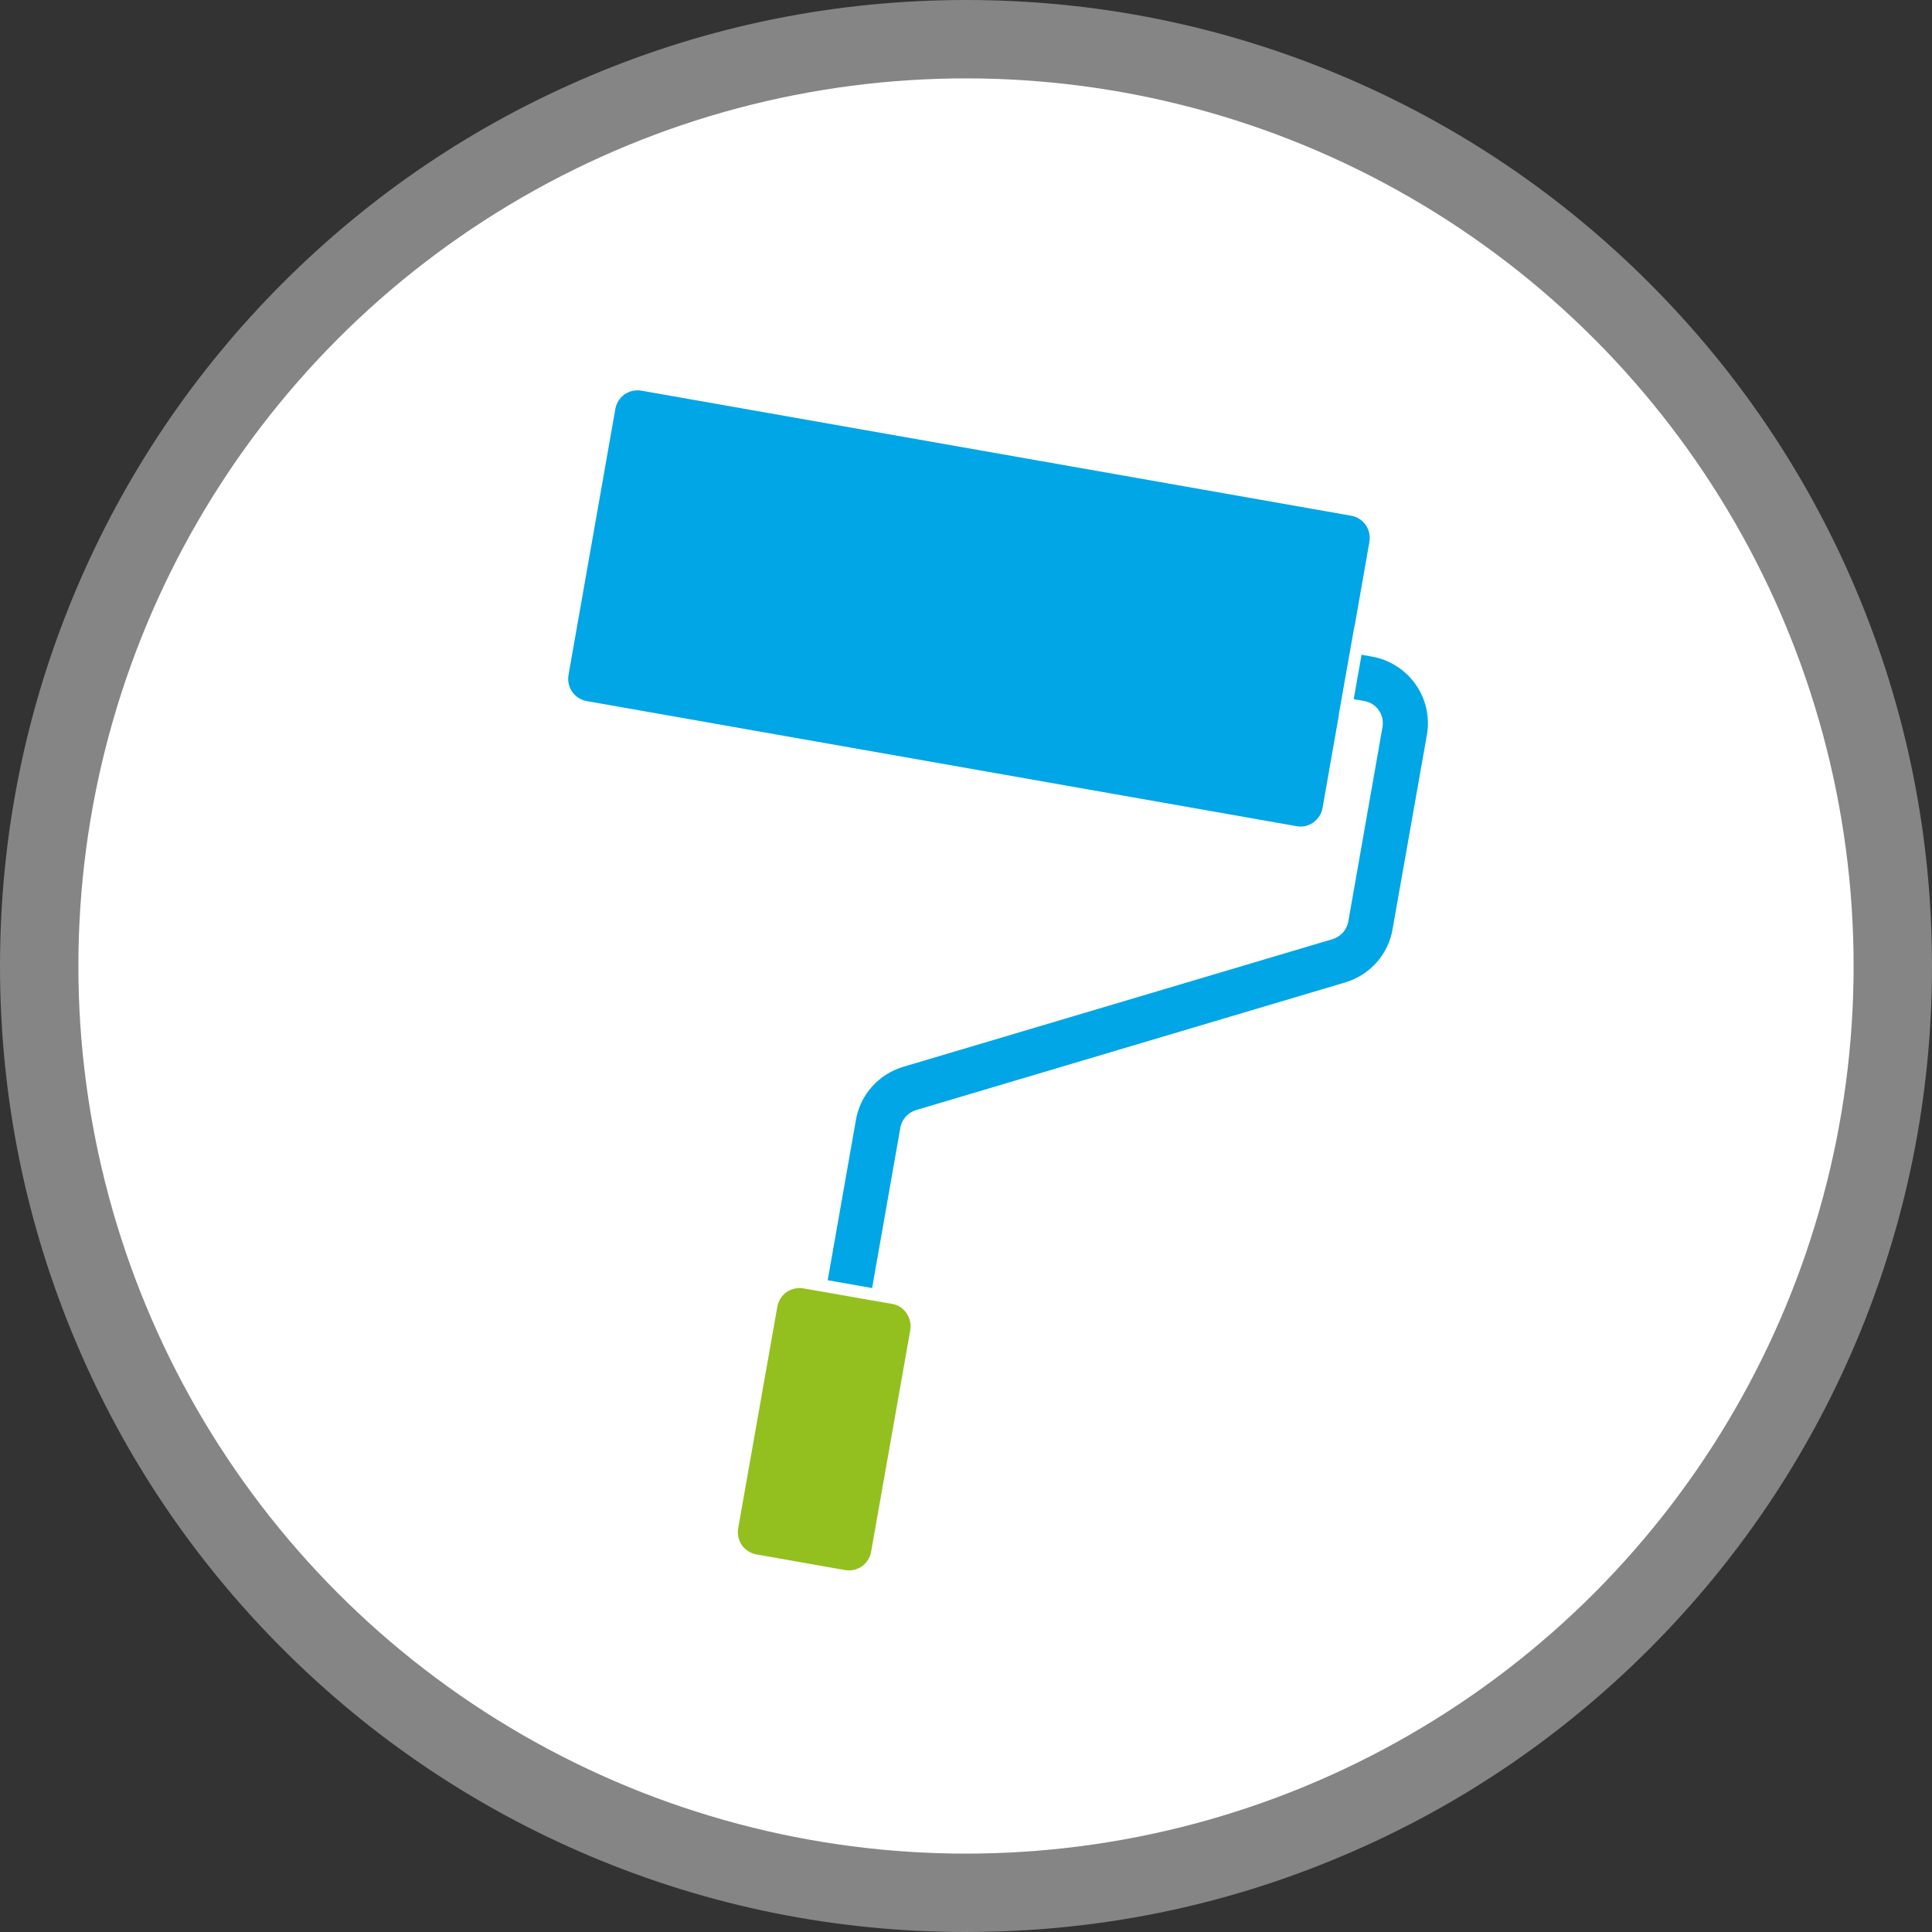
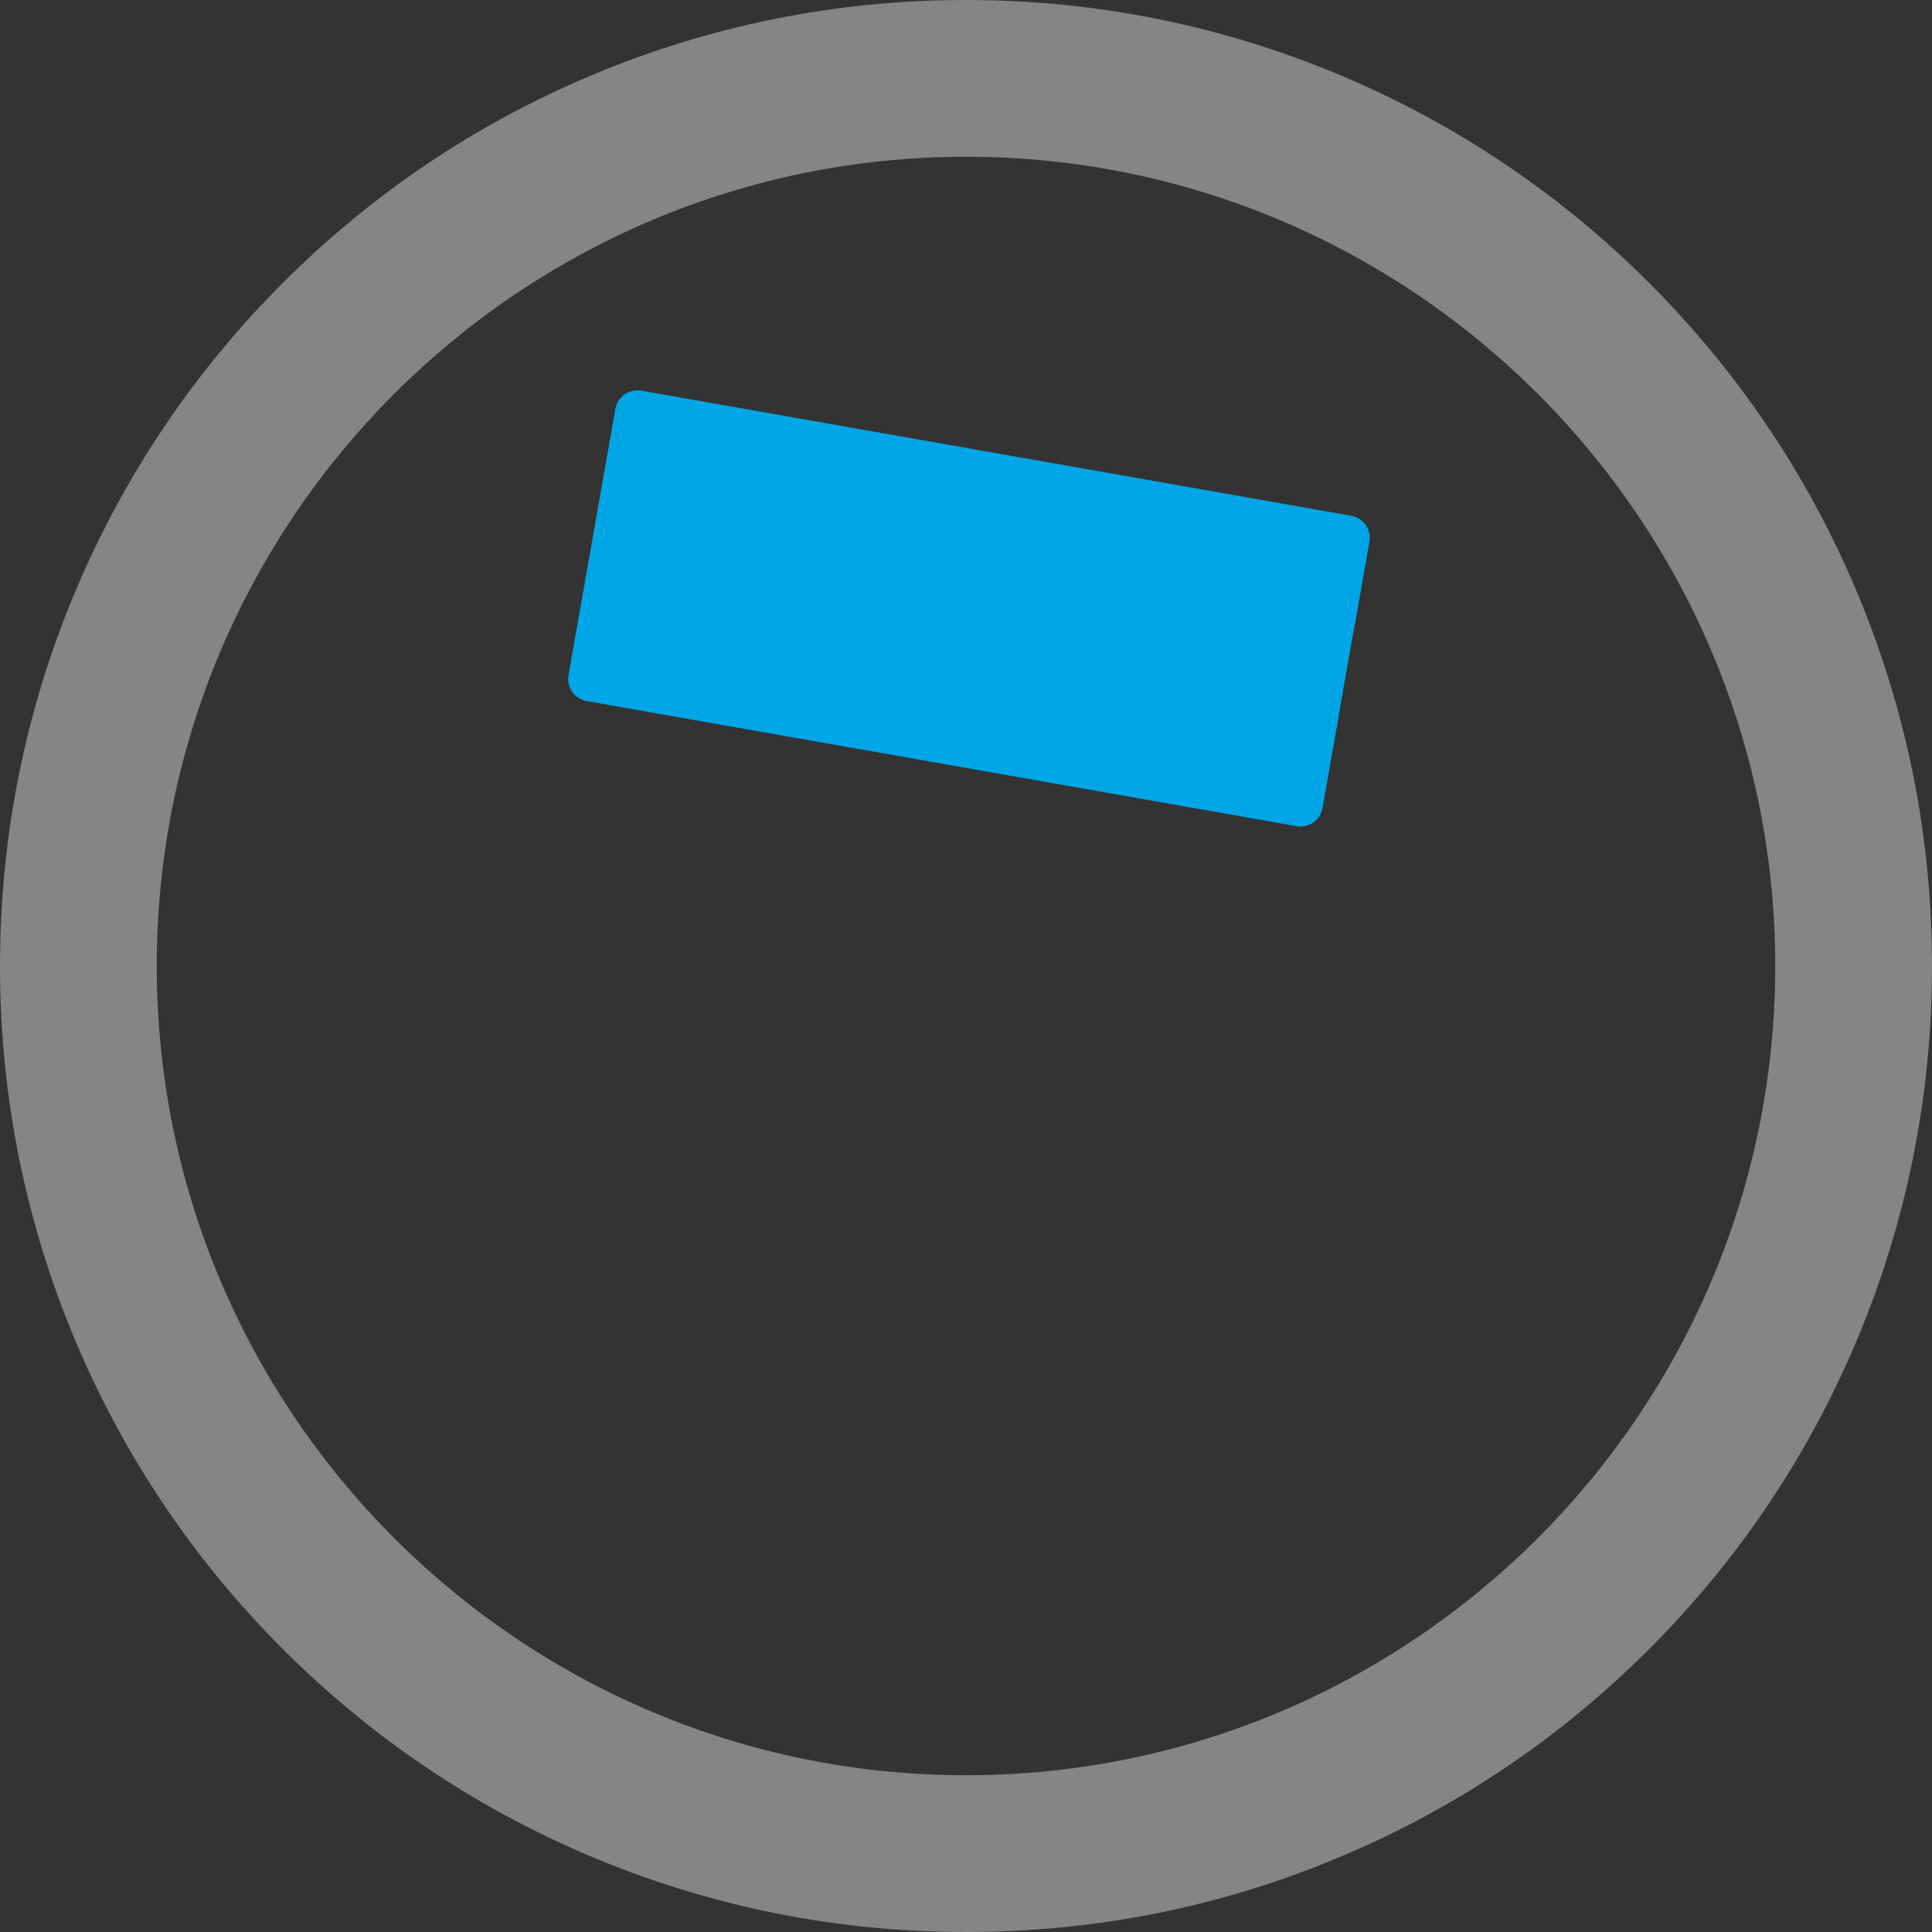
<svg xmlns="http://www.w3.org/2000/svg" id="Calque_1" x="0px" y="0px" viewBox="0 0 1109.2 1109.2" style="enable-background:new 0 0 1109.2 1109.2;" xml:space="preserve">
  <rect x="0" y="0" width="1109.2" height="1109.2" fill="#333333" stroke="none" />
  <style type="text/css">	.st0{fill:#FFFFFF;}	.st1{opacity:0.4;fill:#FFFFFF;}	.st2{fill:#93C01F;}	.st3{fill:#00A6E6;}</style>
  <g>
-     <circle class="st0" cx="554.6" cy="554.6" r="509.6" />
-   </g>
+     </g>
  <path class="st1" d="M554.6,1109.2c-74.9,0-147.5-14.7-215.9-43.6c-66-27.9-125.4-67.9-176.3-118.8 c-50.9-50.9-90.9-110.2-118.8-176.3C14.7,702.1,0,629.5,0,554.6c0-74.9,14.7-147.5,43.6-215.9c27.9-66,67.9-125.4,118.8-176.3 c50.9-50.9,110.2-90.9,176.3-118.8C407.1,14.7,479.8,0,554.6,0c74.9,0,147.5,14.7,215.9,43.6c66,27.9,125.4,67.9,176.3,118.8 c50.9,50.9,90.9,110.2,118.8,176.3c28.9,68.4,43.6,141,43.6,215.9c0,74.9-14.7,147.5-43.6,215.9c-27.9,66-67.9,125.4-118.8,176.3 c-50.9,50.9-110.2,90.9-176.3,118.8C702.1,1094.6,629.5,1109.2,554.6,1109.2z M554.6,90C298.4,90,90,298.4,90,554.6 c0,256.2,208.4,464.6,464.6,464.6s464.6-208.4,464.6-464.6C1019.2,298.4,810.8,90,554.6,90z" />
  <g>
    <g>
-       <path class="st2" d="M512.2,748.6L512.2,748.6l-12.7-2.2l-25.5-4.5l-12.7-2.2c-3.4-0.6-6.9,0.2-9.7,2.1c-2.8,2-4.7,5-5.3,8.3   l-22.5,127.3c-0.6,3.4,0.2,6.9,2.1,9.7c2,2.8,5,4.7,8.3,5.3l50.9,9c3.4,0.6,6.9-0.2,9.7-2.1c2.8-2,4.7-5,5.3-8.3l22.5-127.3   c0.6-3.4-0.2-6.9-2.1-9.7C518.6,751.1,515.6,749.2,512.2,748.6z" />
-     </g>
+       </g>
    <g>
-       <path class="st3" d="M812.8,393c-5.9-8.4-14.9-14.2-25-16l0,0l-6.1-1.1l-4.5,25.5l6.1,1.1c3.4,0.6,6.4,2.5,8.3,5.3   c2,2.8,2.7,6.3,2.1,9.7L774.1,529c-0.4,2.4-1.5,4.6-3.1,6.4c-1.6,1.8-3.7,3.1-6,3.8l-246.5,73.3c-6.9,2.1-13.1,6-17.9,11.4   c-4.8,5.4-8,12-9.2,19.1l-16.2,92l25.5,4.5l16.2-92c0.4-2.4,1.5-4.6,3.1-6.4c1.6-1.8,3.7-3.1,6-3.8L772.4,564   c6.9-2.1,13.1-6,17.9-11.4c4.8-5.4,8-12,9.2-19.1l19.7-111.5C821,411.8,818.7,401.4,812.8,393z" />
      <path class="st3" d="M754,472.2c2.8-2,4.7-5,5.3-8.3l9.4-53.5l-0.1,0l9-50.9l0.1,0l8.5-48.4c0.6-3.4-0.2-6.9-2.1-9.7   c-2-2.8-5-4.7-8.3-5.3l-407.5-71.8c-3.4-0.6-6.9,0.2-9.7,2.1c-2.8,2-4.7,5-5.3,8.3l-26.9,152.8c-0.6,3.4,0.2,6.9,2.1,9.7   c2,2.8,5,4.7,8.3,5.3l407.5,71.8C747.7,475,751.2,474.2,754,472.2z" />
    </g>
  </g>
</svg>